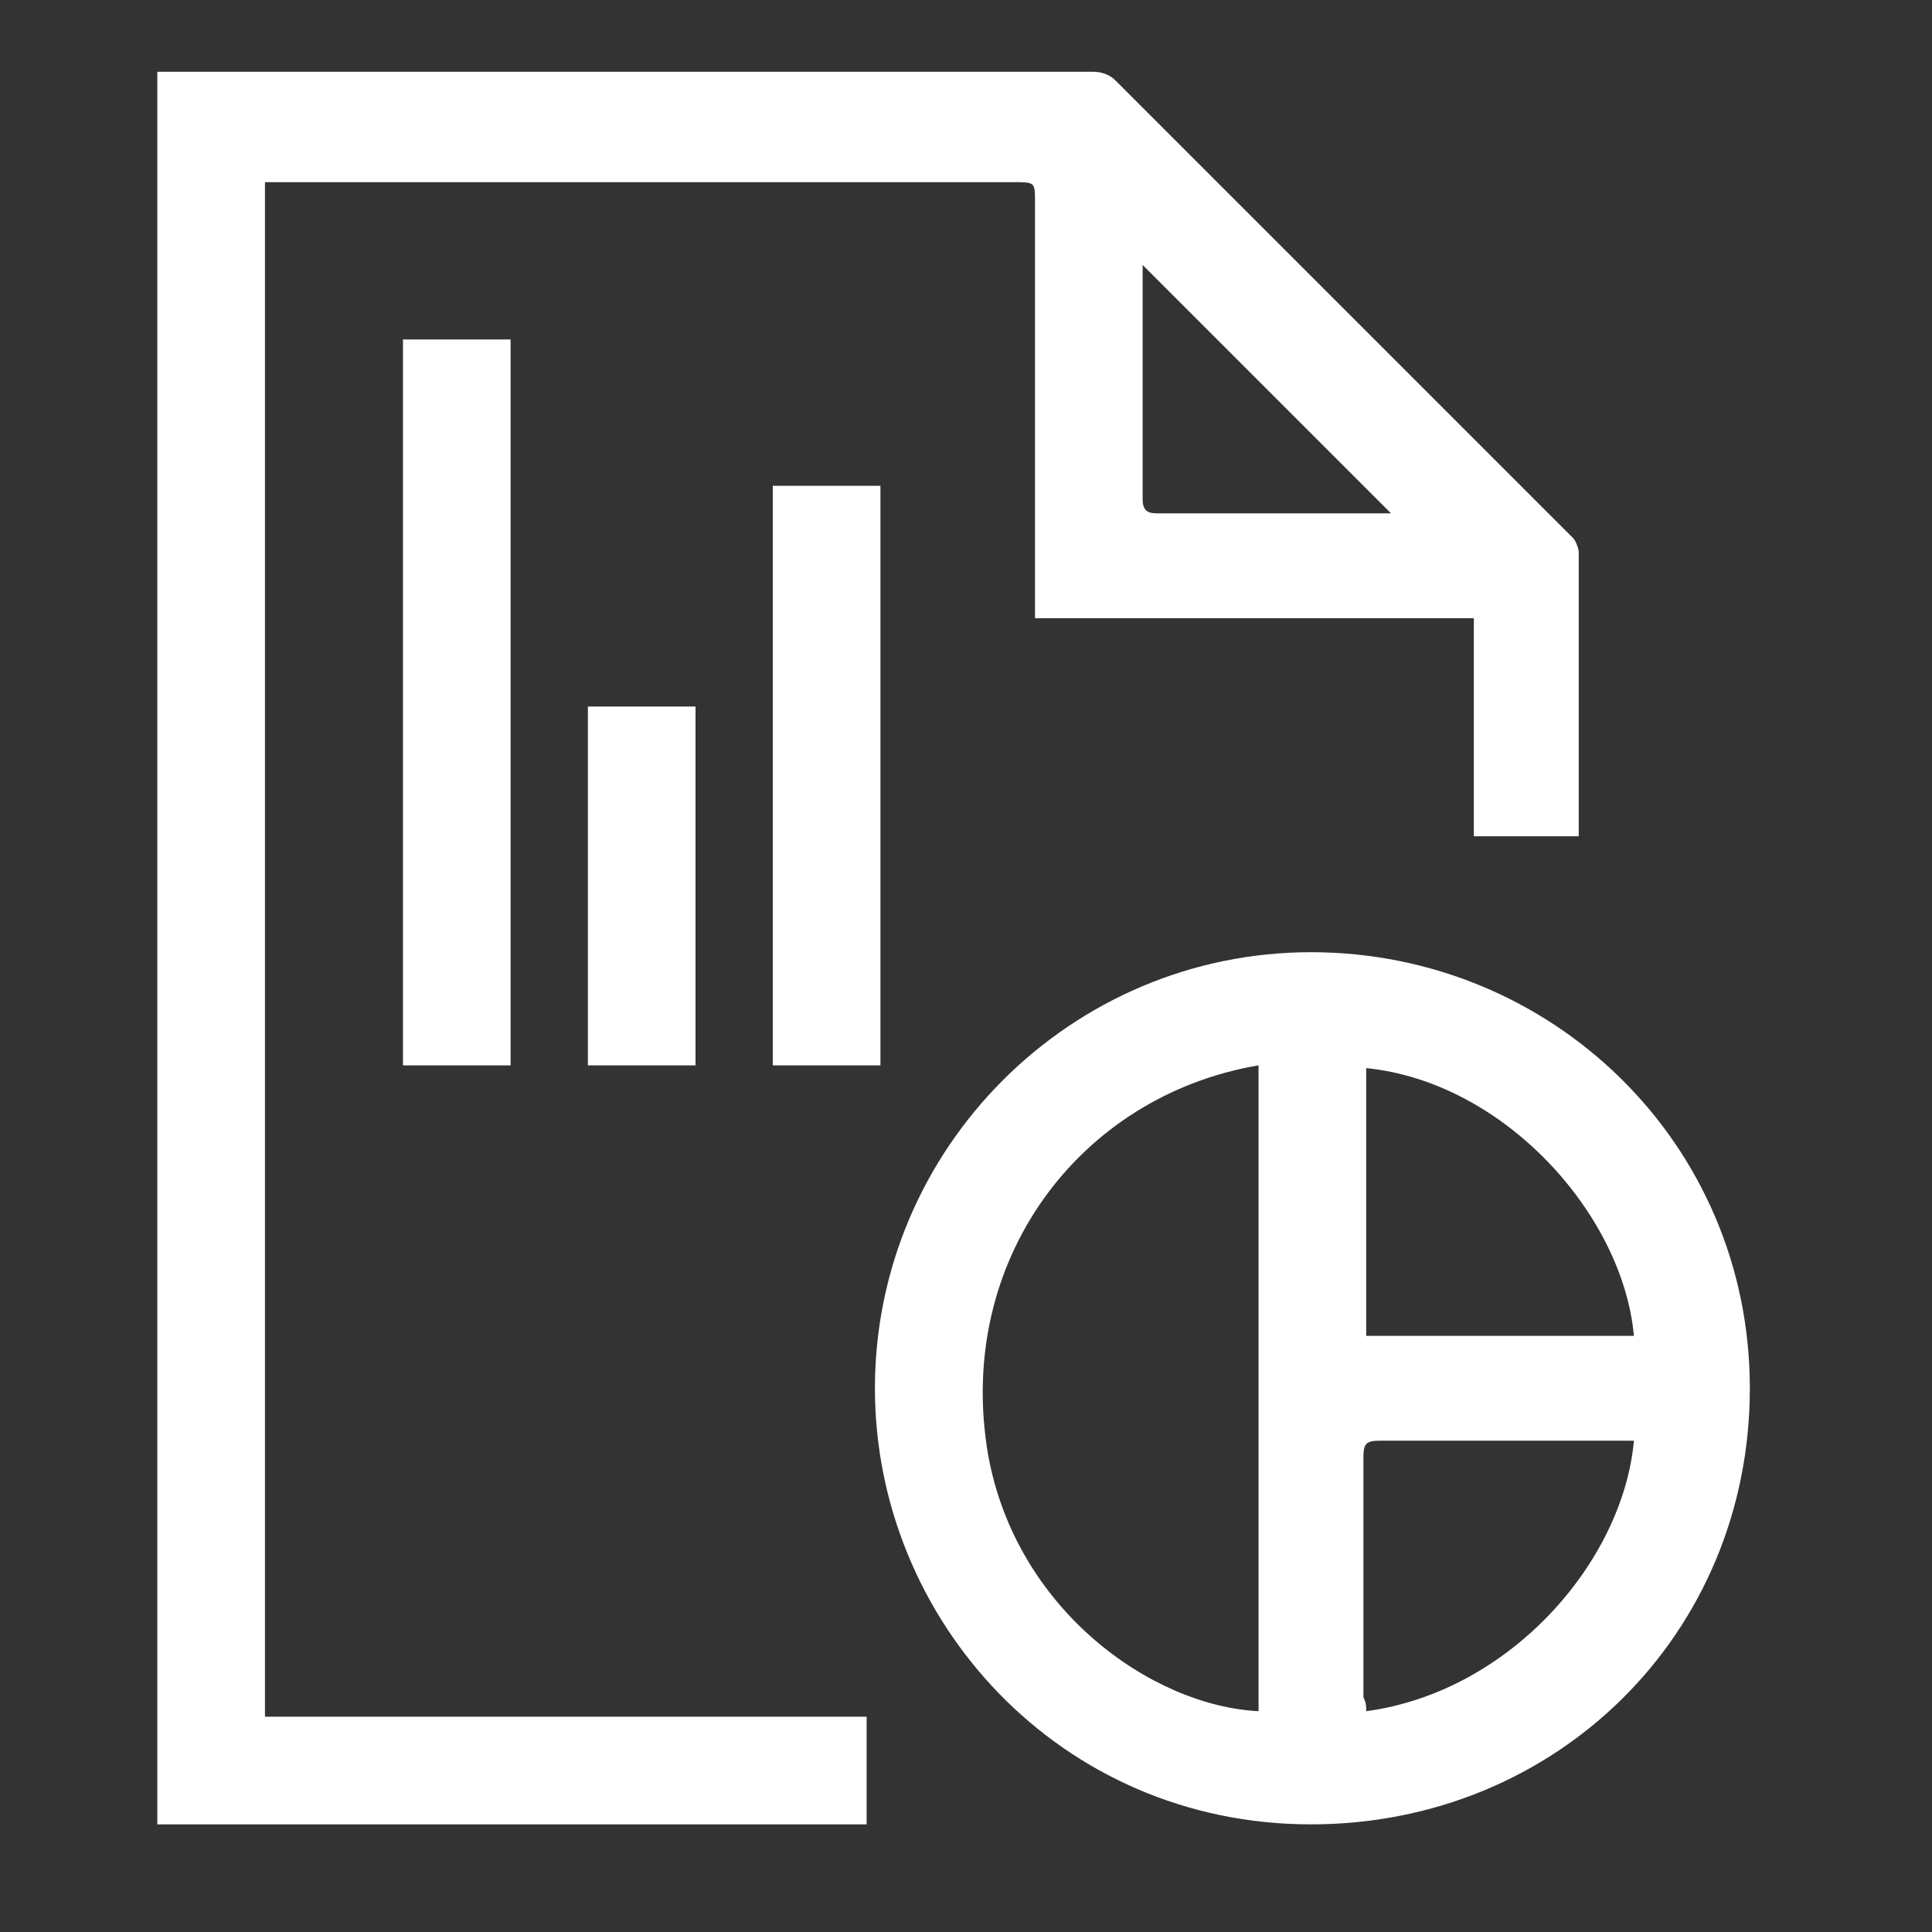
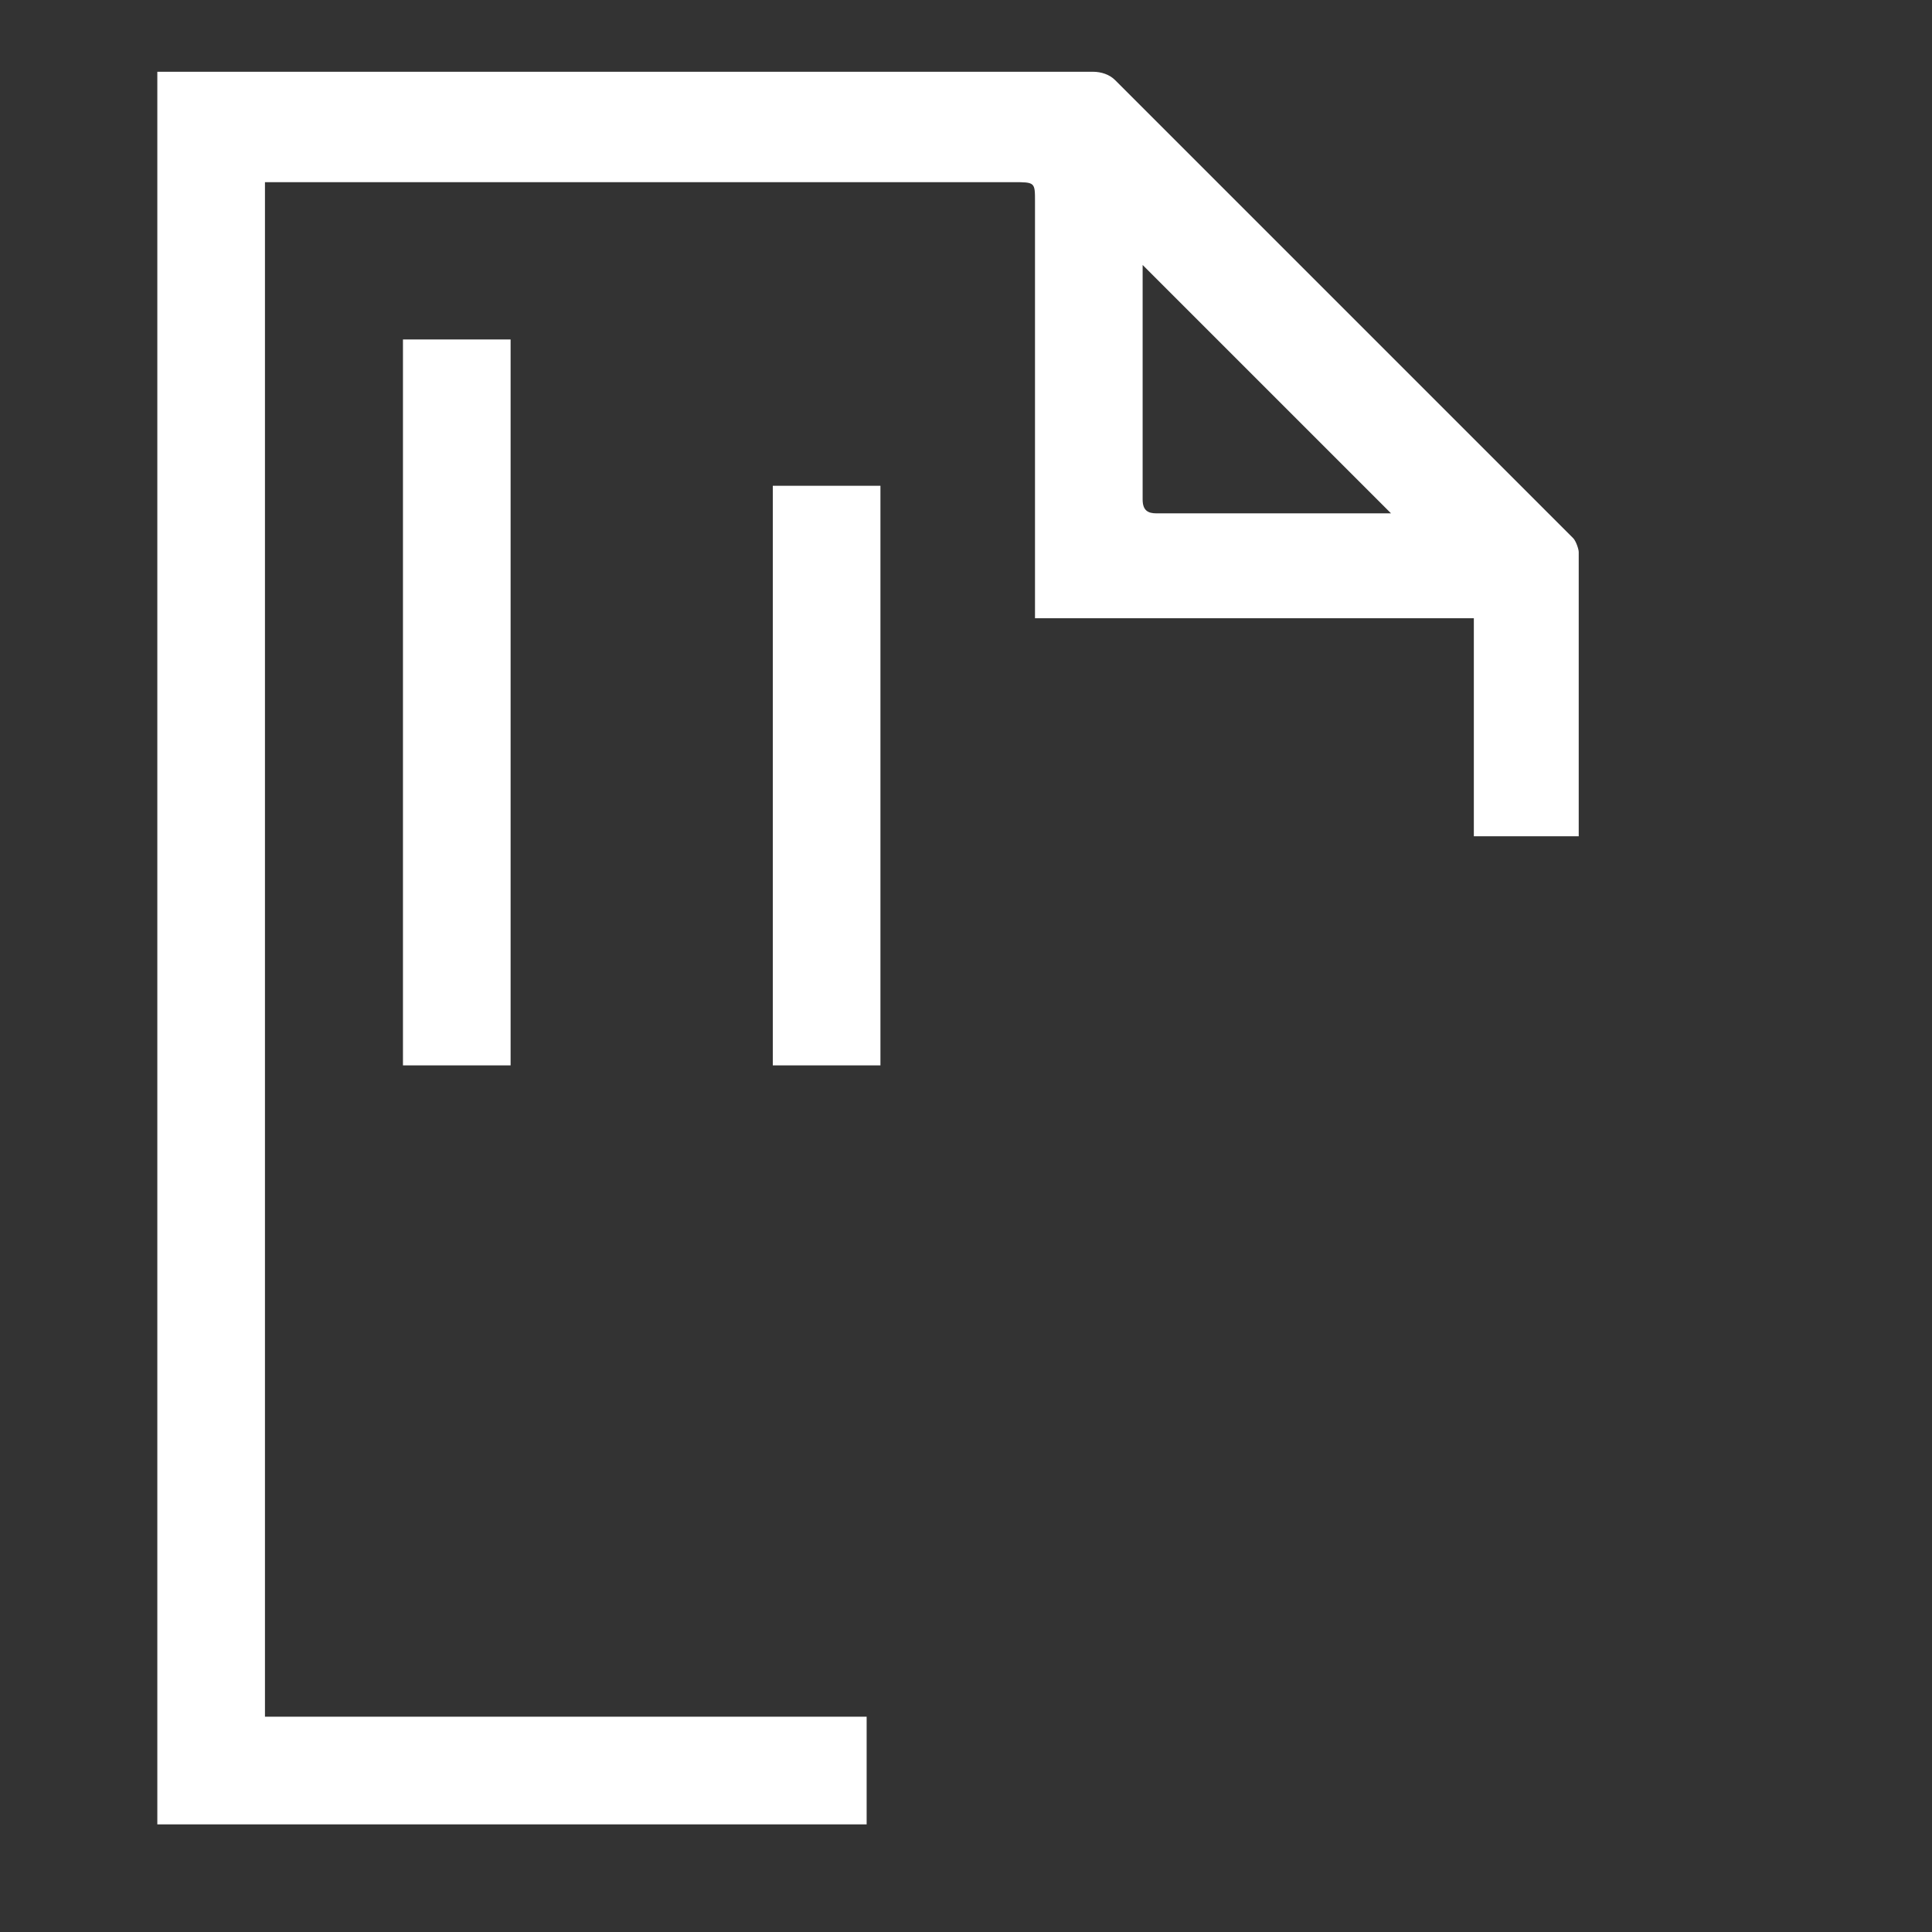
<svg xmlns="http://www.w3.org/2000/svg" version="1.1" id="Layer_1" x="0px" y="0px" width="70px" height="70px" viewBox="0 0 70 70" style="enable-background:new 0 0 70 70;" xml:space="preserve">
  <rect x="0" y="0" width="70" height="70" fill="#333333" stroke="none" />
  <style type="text/css">
	.st0{fill:#FFFFFF;}
	.st1{fill:url(#SVGID_1_);}
	.st2{fill:url(#SVGID_2_);}
	.st3{fill:url(#SVGID_3_);}
	.st4{fill:url(#SVGID_4_);}
	.st5{fill:url(#SVGID_5_);}
	.st6{fill:url(#SVGID_6_);}
	.st7{fill:#3FB0FB;}
	.st8{fill:#FEFEFE;}
	.st9{fill:#0C8EDB;}
	.st10{fill:#D11242;}
	.st11{fill:#222D40;}
	.st12{fill:#1C84C8;}
	.st13{fill:#1A83C8;}
	.st14{fill:#212B3F;}
	.st15{fill:#202B3E;}
	.st16{fill:#007DC6;}
	.st17{fill:#2388CA;}
	.st18{fill:#253043;}
	.st19{fill:#0881C7;}
	.st20{fill:#222E41;}
	.st21{fill:#202B3F;}
	.st22{fill:#1882C8;}
	.st23{fill:#232E41;}
	.st24{fill:#232E42;}
	.st25{fill:#242F42;}
	.st26{fill:#1B83C8;}
	.st27{fill:#253144;}
	.st28{fill:#0C82C7;}
	.st29{fill:#242E42;}
	.st30{fill:#1D84C9;}
	.st31{fill:#1882C8;stroke:#FFFFFF;stroke-width:2.165;stroke-miterlimit:10;}
	.st32{fill:#1D84C8;}
	.st33{fill:#242F43;}
	.st34{fill:#0B82C7;}
	.st35{fill:#273345;}
	.st36{fill:#0E83C7;}
	.st37{fill:#027DC6;}
	.st38{fill:#1F2B3F;}
	.st39{fill:#1C83C8;}
	.st40{fill:#FFFFFF;stroke:#FFFFFF;stroke-miterlimit:10;}
</style>
  <g>
    <path class="st0" d="M31.4,62.2c0,1.4,0,2.6,0,3.9c-8.6,0-17.1,0-25.7,0c0-21.1,0-42.2,0-63.5c0.2,0,0.4,0,0.6,0   c11.1,0,22.2,0,33.3,0c0.3,0,0.6,0.1,0.8,0.3C46,8.5,51.5,14,57,19.5c0.1,0.1,0.2,0.4,0.2,0.5c0,3.4,0,6.8,0,10.1   c0,0.1,0,0.1,0,0.2c-1.3,0-2.5,0-3.8,0c0-2.6,0-5.2,0-7.9c-5.3,0-10.5,0-15.9,0c0-0.3,0-0.5,0-0.7c0-4.8,0-9.6,0-14.4   c0-0.7,0-0.7-0.8-0.7c-8.8,0-17.7,0-26.5,0c-0.2,0-0.4,0-0.6,0c0,18.5,0,37,0,55.6C16.9,62.2,24.1,62.2,31.4,62.2z M41.4,9.6   c0,0,0,0.1,0,0.1c0,2.8,0,5.6,0,8.4c0,0.4,0.2,0.5,0.5,0.5c2.7,0,5.5,0,8.2,0c0.1,0,0.2,0,0.3,0C47.4,15.6,44.4,12.6,41.4,9.6z" />
-     <path class="st0" d="M31.7,50.3c0-8.7,7.1-15.8,15.8-15.8c8.7,0,15.9,6.9,15.9,15.8c0,8.9-7,15.8-15.9,15.8   C38.4,66.1,31.7,58.7,31.7,50.3z M45.6,38.6c-6.5,1.1-11,7.1-9.8,14.1c1,5.6,5.9,9.1,9.8,9.3C45.6,54.2,45.6,46.4,45.6,38.6z    M59.2,48.4c-0.4-4.4-4.7-9.2-9.7-9.7c0,3.2,0,6.5,0,9.7C52.7,48.4,56,48.4,59.2,48.4z M49.5,62c5.2-0.7,9.3-5.4,9.7-9.8   c-0.2,0-0.4,0-0.6,0c-2.9,0-5.7,0-8.6,0c-0.5,0-0.6,0.1-0.6,0.6c0,2.9,0,5.8,0,8.7C49.5,61.7,49.5,61.8,49.5,62z" />
    <path class="st0" d="M14.6,12.3c1.3,0,2.6,0,3.9,0c0,8.8,0,17.5,0,26.3c-1.3,0-2.6,0-3.9,0C14.6,29.9,14.6,21.1,14.6,12.3z" />
    <path class="st0" d="M31.9,17.6c0,7,0,14,0,21c-1.3,0-2.6,0-3.9,0c0-7,0-14,0-21C29.3,17.6,30.6,17.6,31.9,17.6z" />
-     <path class="st0" d="M21.3,38.6c0-4.3,0-8.6,0-13c1.3,0,2.6,0,3.9,0c0,4.3,0,8.6,0,13C23.9,38.6,22.6,38.6,21.3,38.6z" />
  </g>
</svg>